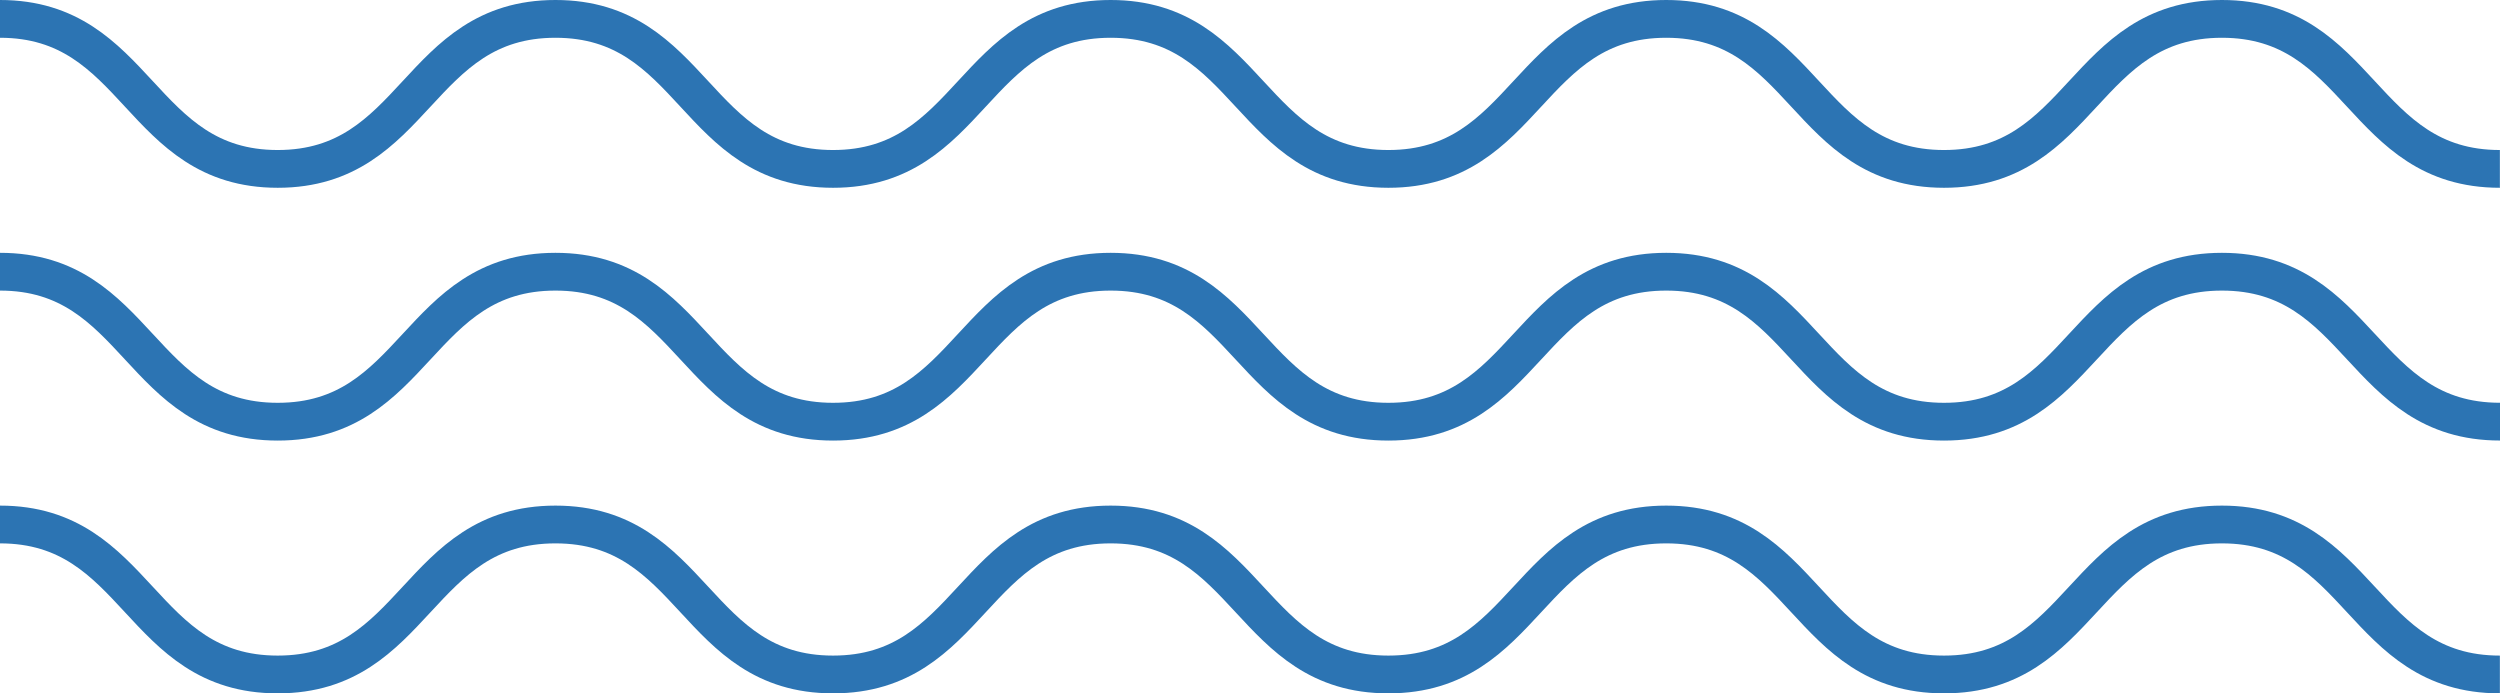
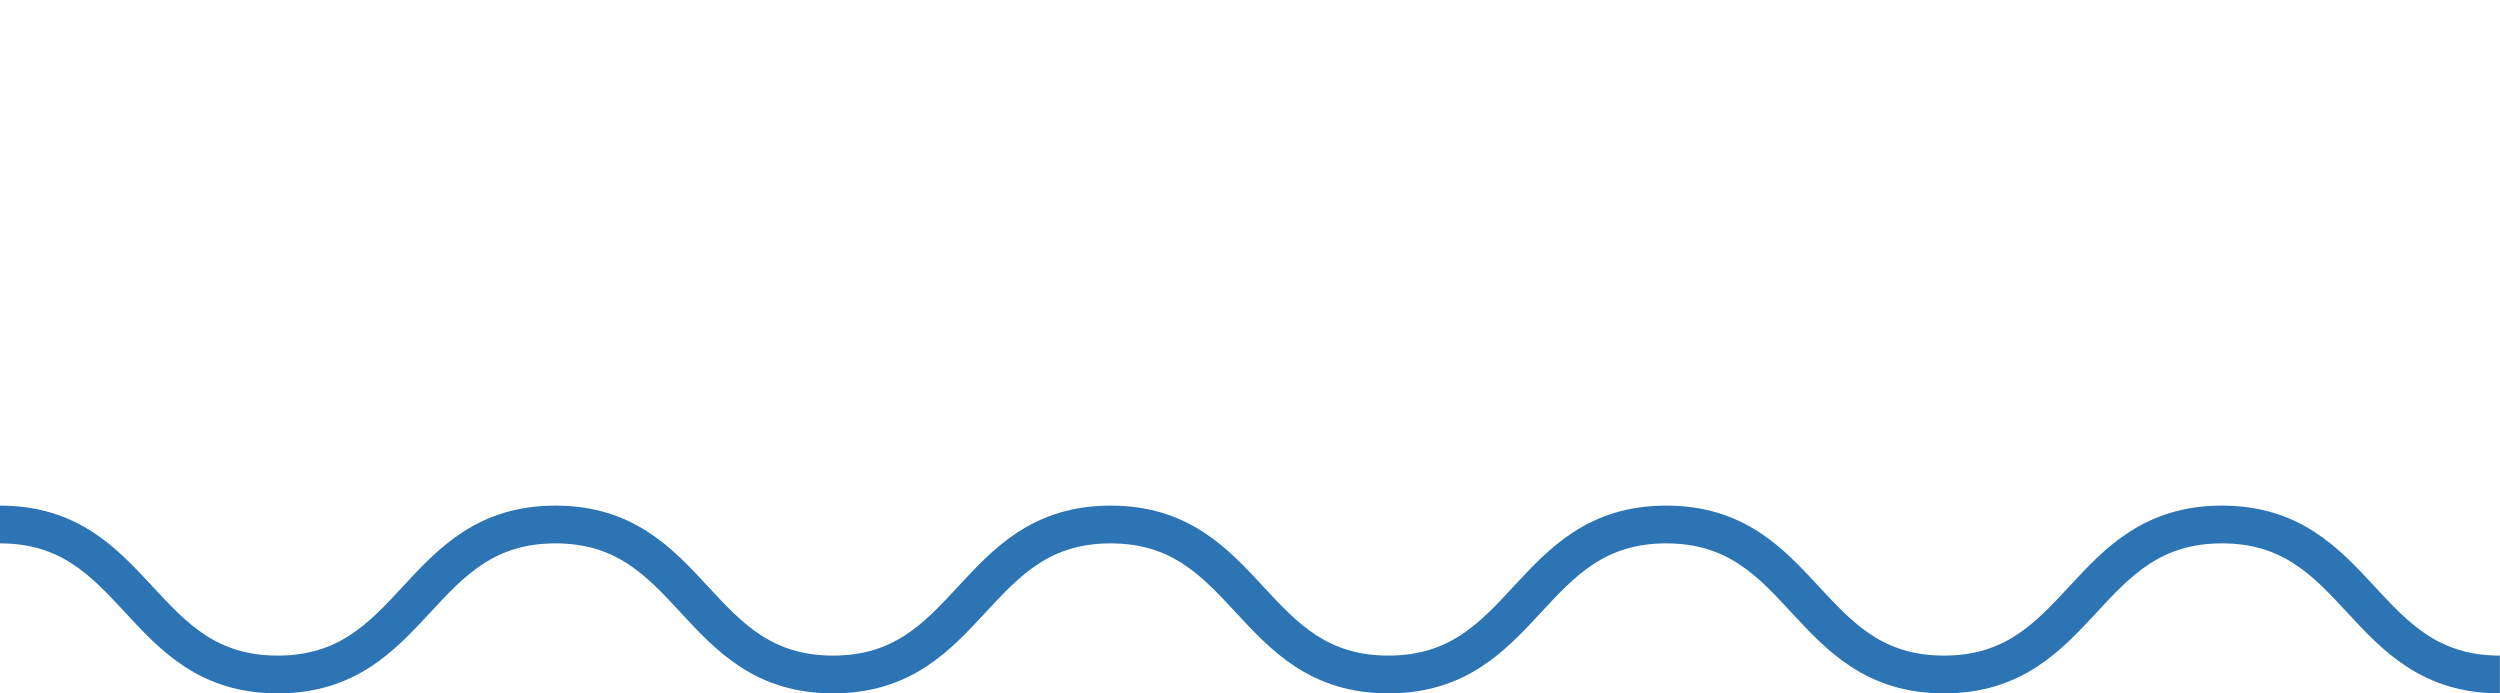
<svg xmlns="http://www.w3.org/2000/svg" width="132.385" height="36.716" viewBox="0 0 132.385 36.716">
  <g id="Group_841" data-name="Group 841" transform="translate(-423.912 270.596) rotate(-90)">
    <g id="Group_838" data-name="Group 838" transform="translate(261.652 423.912)">
-       <path id="Path_659" data-name="Path 659" d="M259.86,423.912c0,7.353-7.944,7.353-7.944,14.706s7.944,7.355,7.944,14.708-7.944,7.351-7.944,14.7,7.944,7.351,7.944,14.7-7.944,7.355-7.944,14.708,7.944,7.356,7.944,14.712-7.944,7.355-7.944,14.709,7.944,7.358,7.944,14.717-7.944,7.359-7.944,14.719" transform="translate(-251.916 -423.912)" fill="none" stroke="#2c74b3" stroke-miterlimit="10" stroke-width="2" />
-     </g>
+       </g>
    <g id="Group_839" data-name="Group 839" transform="translate(248.266 423.912)">
-       <path id="Path_660" data-name="Path 660" d="M251.34,423.912c0,7.353-7.942,7.353-7.942,14.706s7.942,7.355,7.942,14.708-7.942,7.351-7.942,14.7,7.942,7.351,7.942,14.7-7.942,7.355-7.942,14.708,7.942,7.356,7.942,14.712-7.942,7.355-7.942,14.709,7.942,7.358,7.942,14.717S243.4,548.938,243.4,556.3" transform="translate(-243.398 -423.912)" fill="none" stroke="#2c74b3" stroke-miterlimit="10" stroke-width="2" />
-     </g>
+       </g>
    <g id="Group_840" data-name="Group 840" transform="translate(234.88 423.912)">
      <path id="Path_661" data-name="Path 661" d="M242.822,423.912c0,7.353-7.942,7.353-7.942,14.706s7.942,7.355,7.942,14.708-7.942,7.351-7.942,14.7,7.942,7.351,7.942,14.7-7.942,7.355-7.942,14.708,7.942,7.356,7.942,14.712-7.942,7.355-7.942,14.709,7.942,7.358,7.942,14.717-7.942,7.359-7.942,14.719" transform="translate(-234.88 -423.912)" fill="none" stroke="#2c74b3" stroke-miterlimit="10" stroke-width="2" />
    </g>
  </g>
</svg>